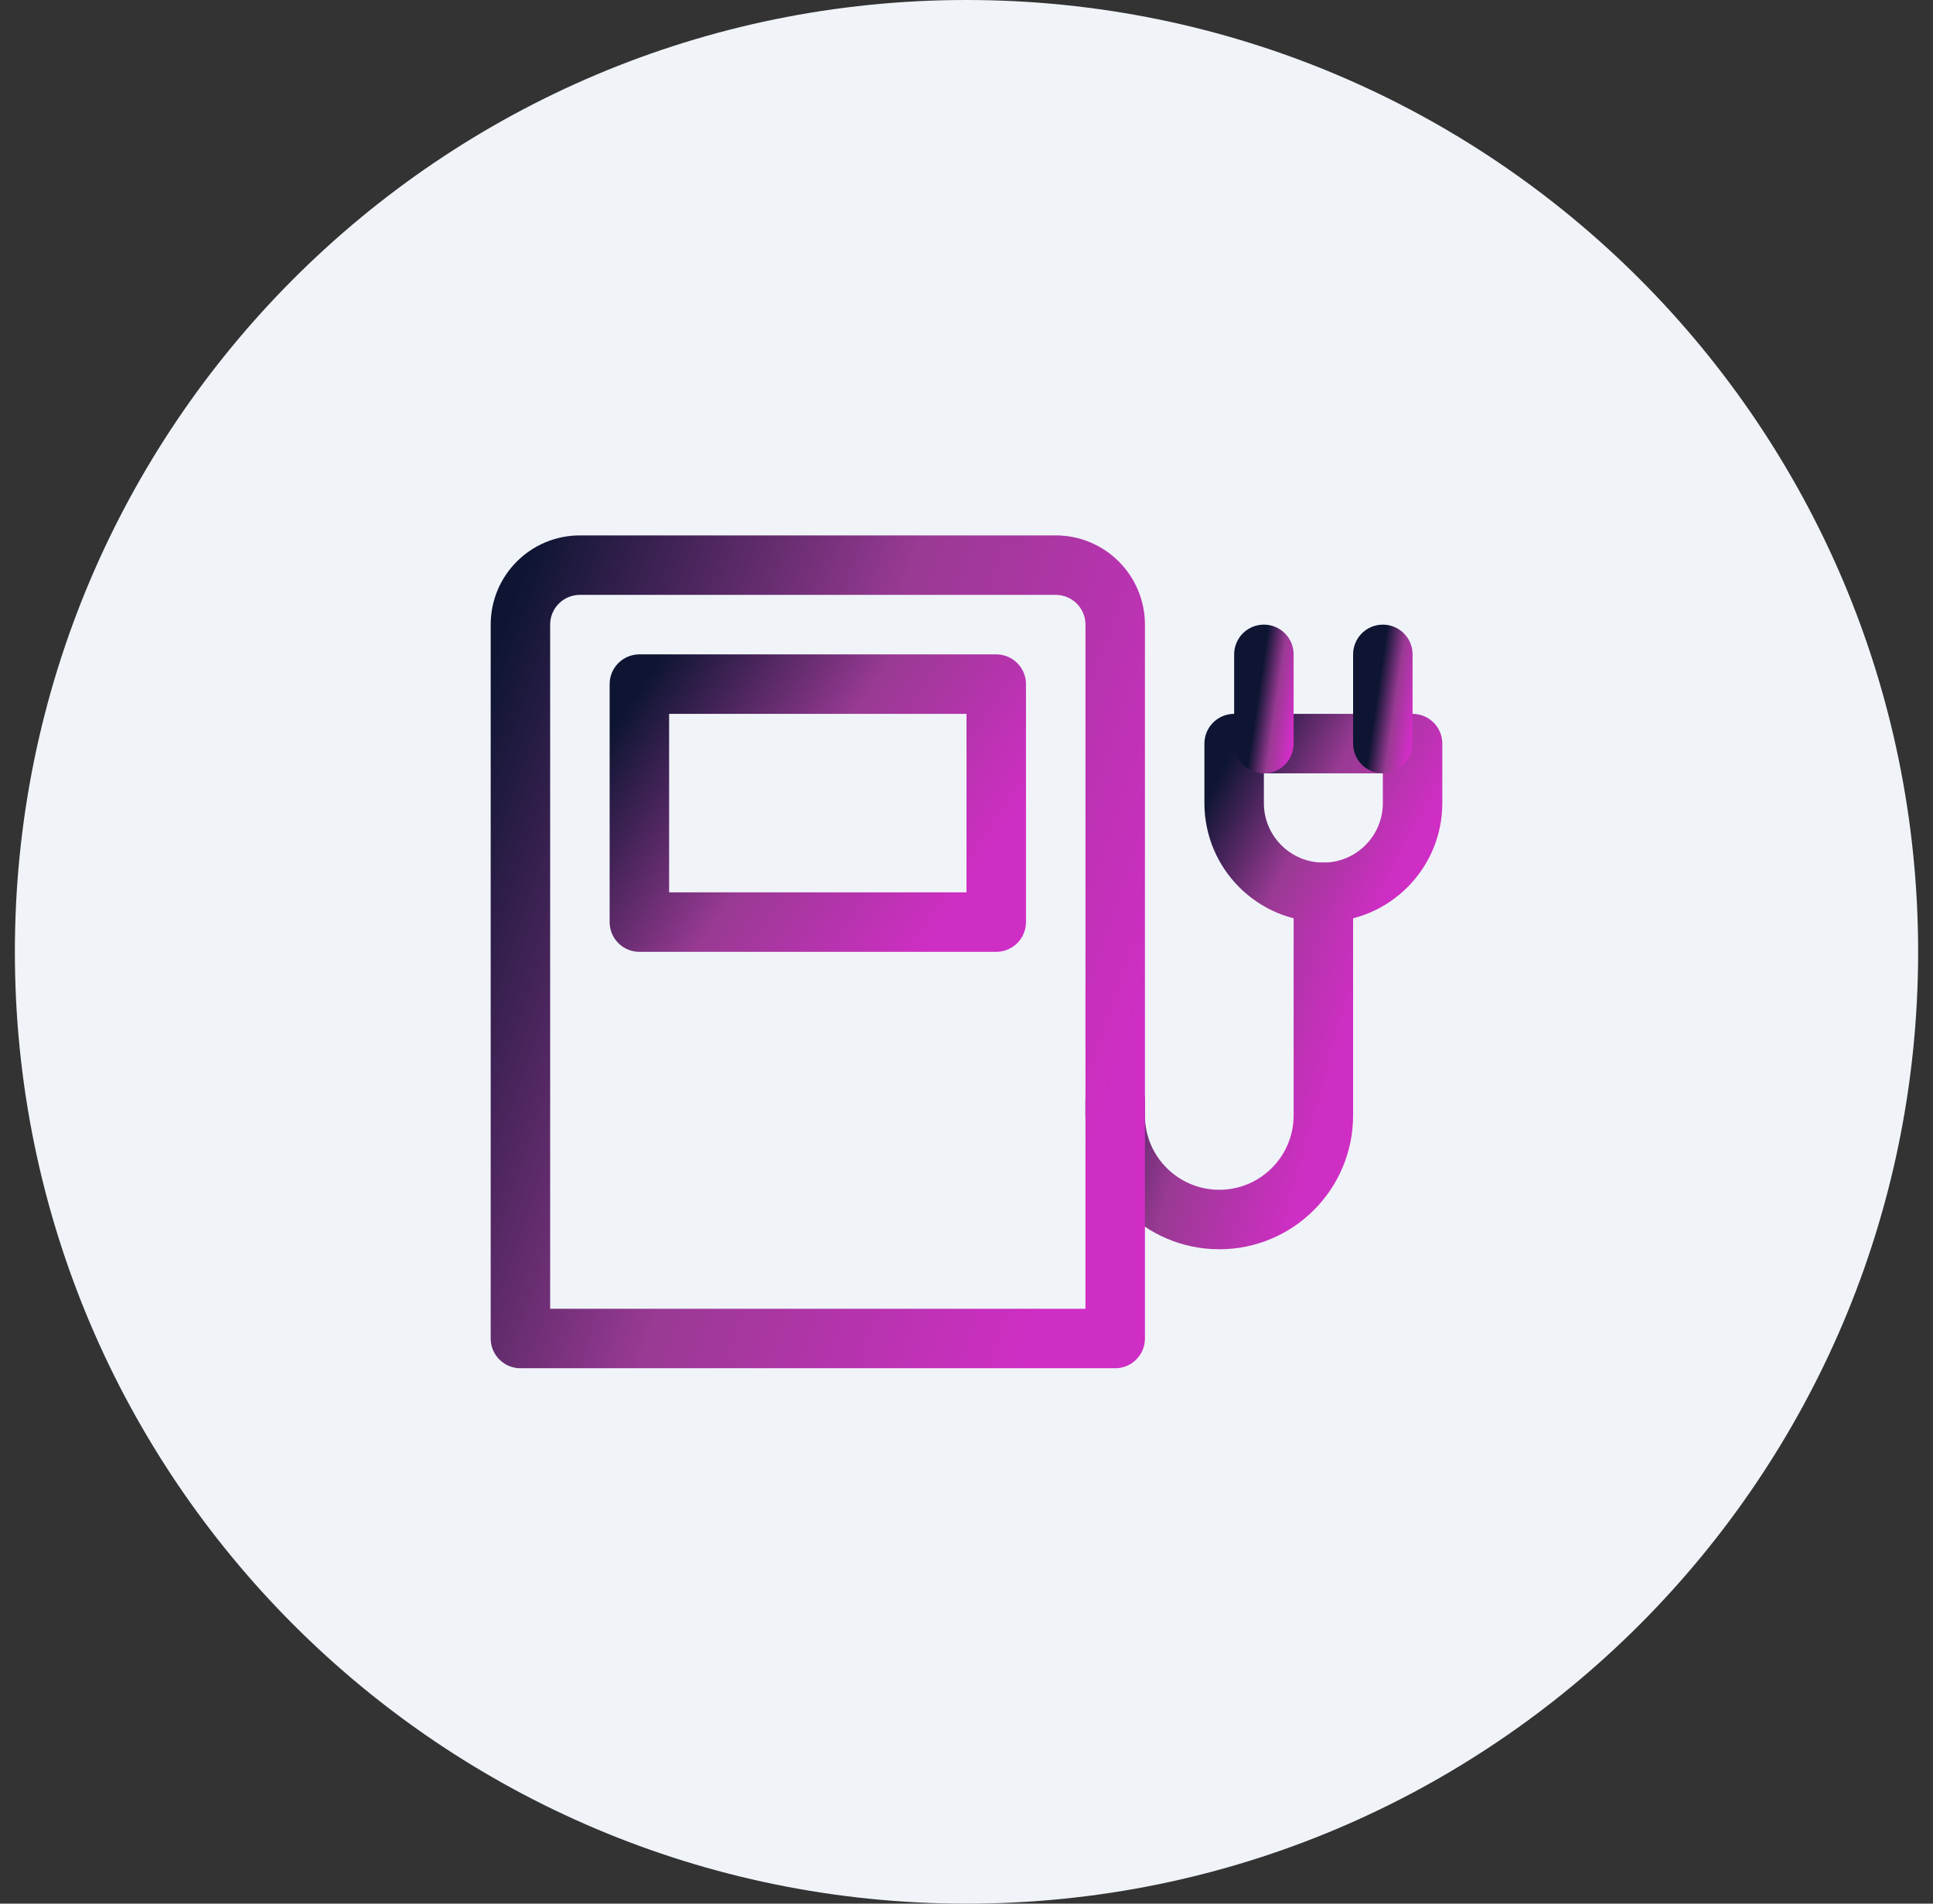
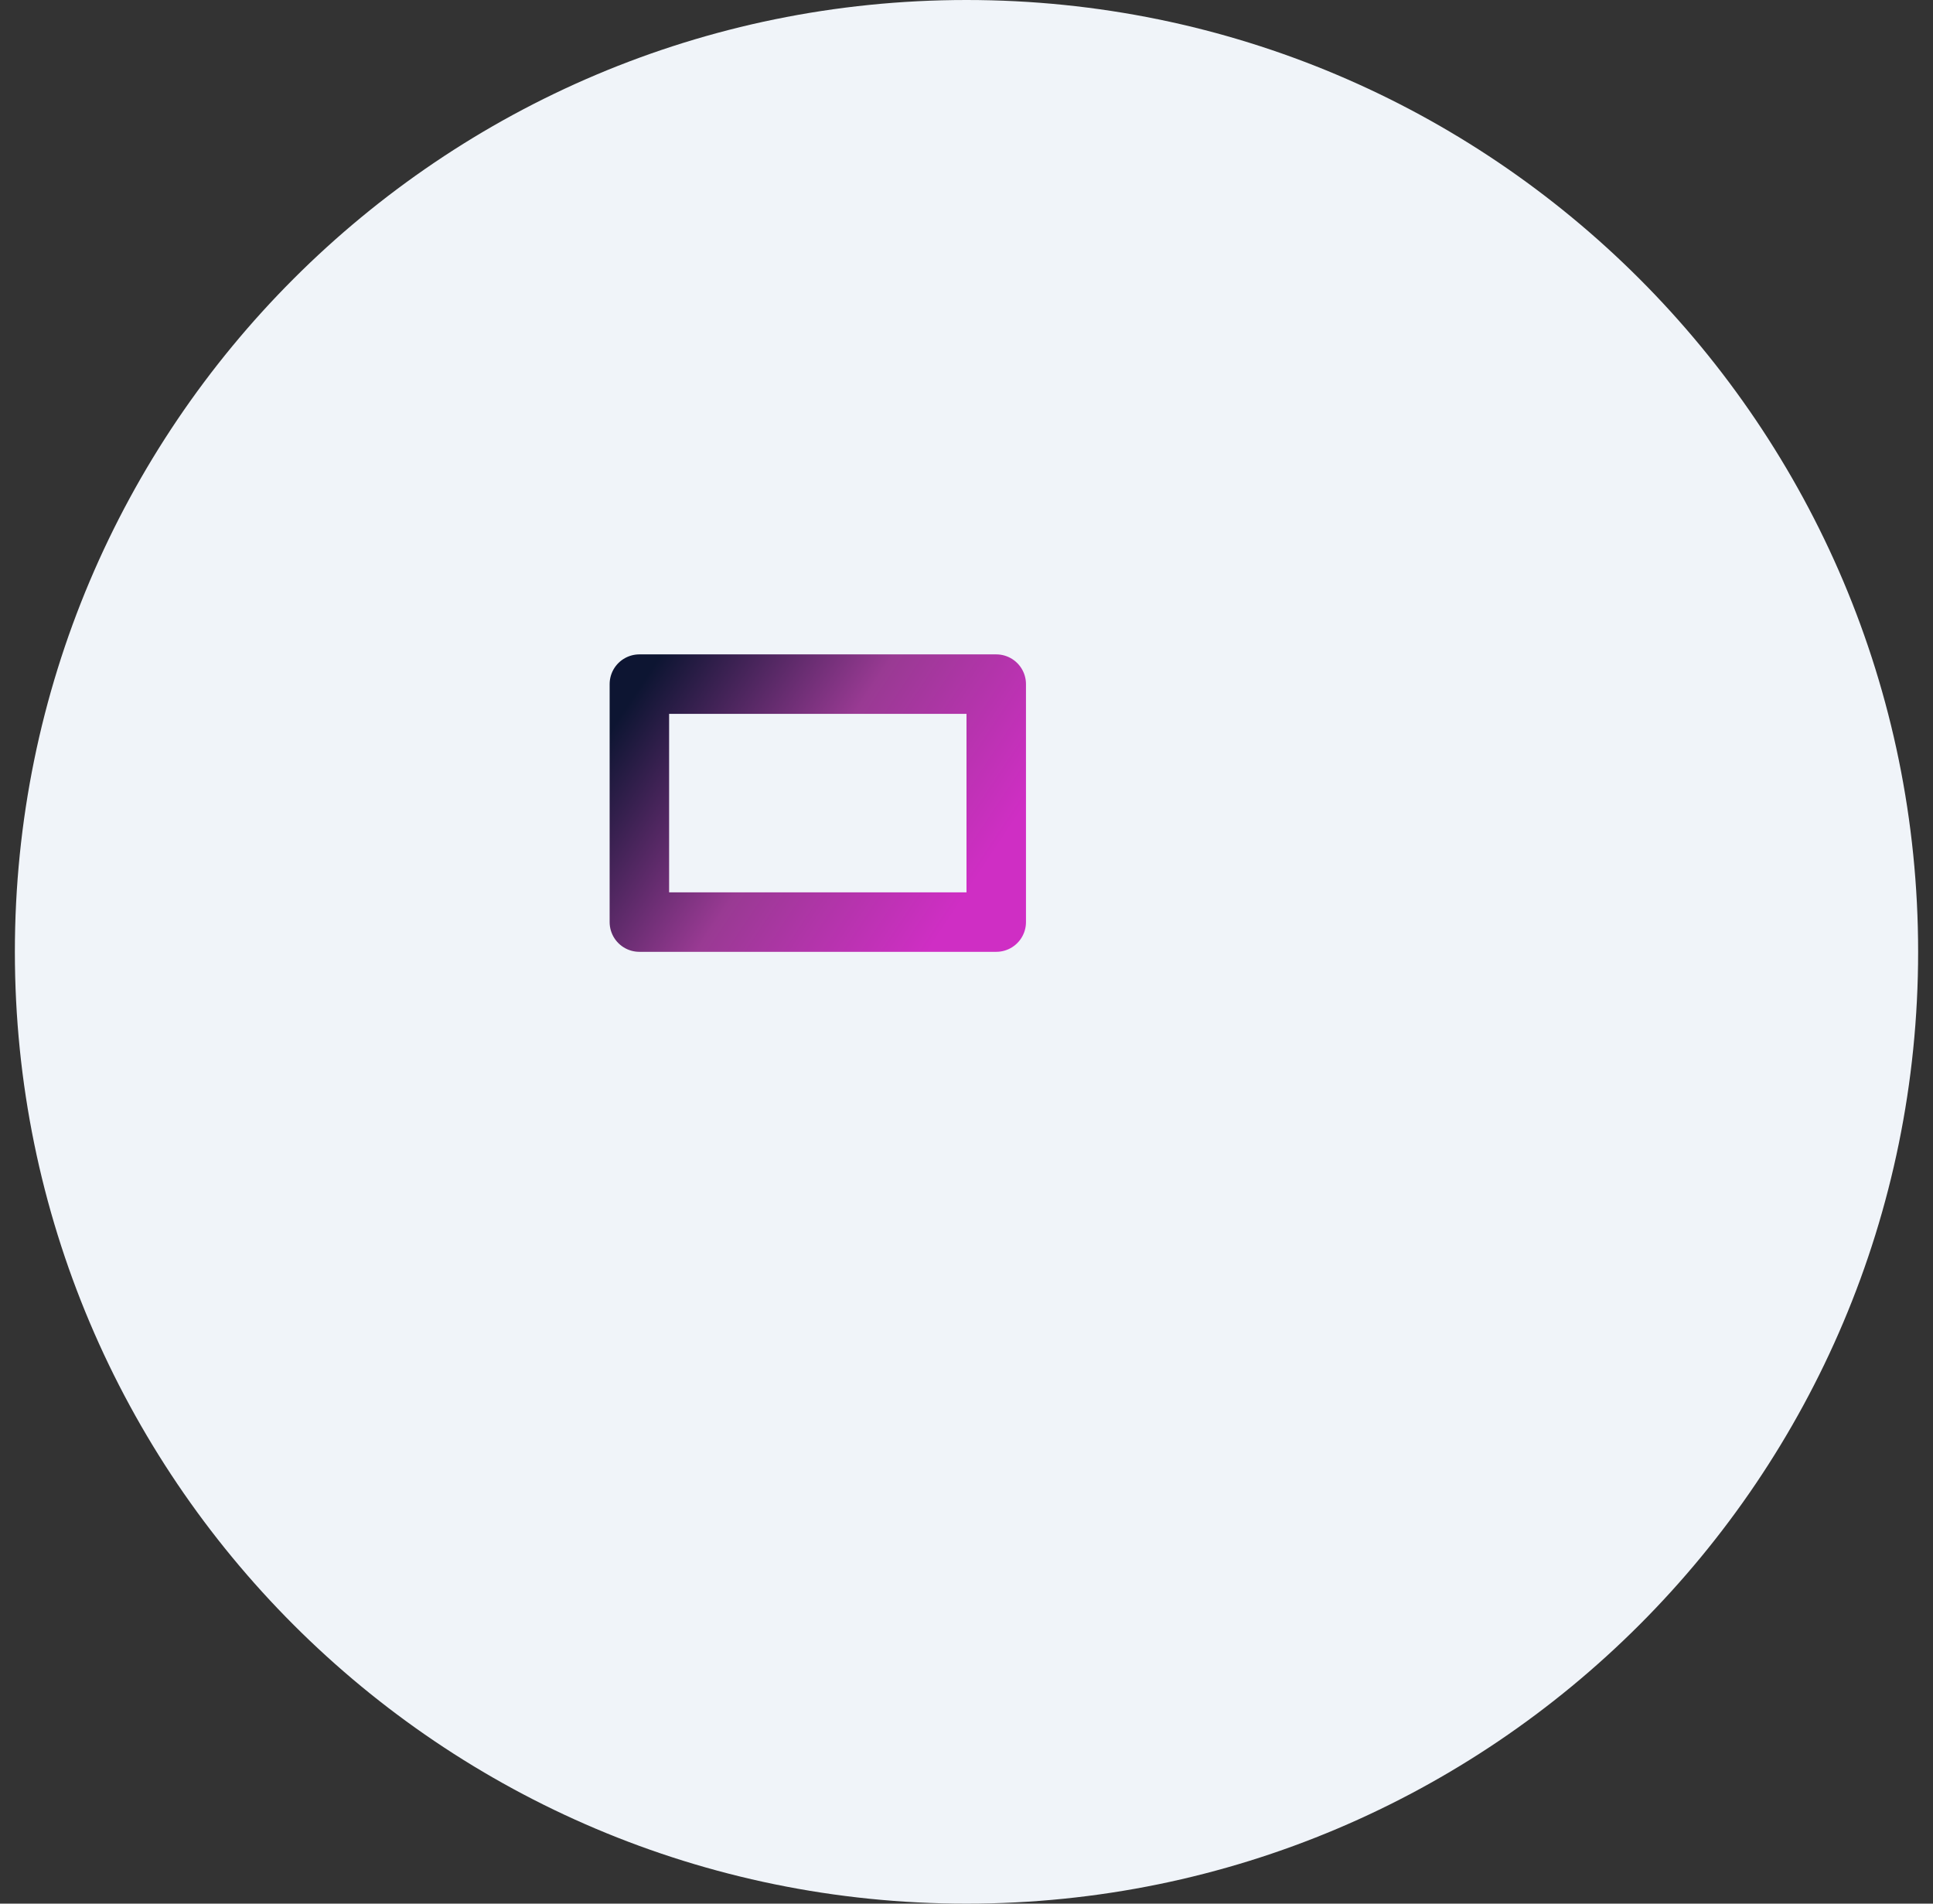
<svg xmlns="http://www.w3.org/2000/svg" width="65" height="64" viewBox="0 0 65 64" fill="none">
  <rect x="0" y="0" width="65" height="64" fill="#333333" stroke="none" />
  <path d="M0.5 32C0.5 14.327 14.827 0 32.5 0C50.173 0 64.5 14.327 64.5 32C64.5 49.673 50.173 64 32.5 64C14.827 64 0.5 49.673 0.5 32Z" fill="#F0F4F9" />
  <g clip-path="url(#clip0_871_2683)">
-     <path d="M37.5 37V37.5C37.5 39.433 39.067 41 41 41C42.933 41 44.5 39.433 44.5 37.5V30" stroke="url(#paint0_linear_871_2683)" stroke-width="2" stroke-linecap="round" stroke-linejoin="round" />
    <path d="M33.5 23H21.5V31H33.5V23Z" stroke="url(#paint1_linear_871_2683)" stroke-width="2" stroke-linecap="round" stroke-linejoin="round" />
-     <path d="M44.5 30C42.843 30 41.5 28.657 41.5 27V25H47.5V27C47.5 28.657 46.157 30 44.5 30Z" stroke="url(#paint2_linear_871_2683)" stroke-width="2" stroke-linecap="round" stroke-linejoin="round" />
-     <path d="M42.5 25V22" stroke="url(#paint3_linear_871_2683)" stroke-width="2" stroke-linecap="round" stroke-linejoin="round" />
-     <path d="M46.5 25V22" stroke="url(#paint4_linear_871_2683)" stroke-width="2" stroke-linecap="round" stroke-linejoin="round" />
-     <path d="M17.5 45V21C17.5 19.895 18.395 19 19.5 19H35.5C36.605 19 37.5 19.895 37.5 21V45H17.5Z" stroke="url(#paint5_linear_871_2683)" stroke-width="2" stroke-linecap="round" stroke-linejoin="round" />
  </g>
  <defs>
    <linearGradient id="paint0_linear_871_2683" x1="37.813" y1="29.015" x2="46.262" y2="31.397" gradientUnits="userSpaceOnUse">
      <stop stop-color="#0D1532" />
      <stop offset="0.502" stop-color="#993A93" />
      <stop offset="1" stop-color="#CF2EC4" />
    </linearGradient>
    <linearGradient id="paint1_linear_871_2683" x1="22.036" y1="22.283" x2="32.881" y2="29.492" gradientUnits="userSpaceOnUse">
      <stop stop-color="#0D1532" />
      <stop offset="0.502" stop-color="#993A93" />
      <stop offset="1" stop-color="#CF2EC4" />
    </linearGradient>
    <linearGradient id="paint2_linear_871_2683" x1="41.768" y1="24.552" x2="47.863" y2="27.793" gradientUnits="userSpaceOnUse">
      <stop stop-color="#0D1532" />
      <stop offset="0.502" stop-color="#993A93" />
      <stop offset="1" stop-color="#CF2EC4" />
    </linearGradient>
    <linearGradient id="paint3_linear_871_2683" x1="42.545" y1="21.731" x2="43.82" y2="21.92" gradientUnits="userSpaceOnUse">
      <stop stop-color="#0D1532" />
      <stop offset="0.502" stop-color="#993A93" />
      <stop offset="1" stop-color="#CF2EC4" />
    </linearGradient>
    <linearGradient id="paint4_linear_871_2683" x1="46.545" y1="21.731" x2="47.82" y2="21.92" gradientUnits="userSpaceOnUse">
      <stop stop-color="#0D1532" />
      <stop offset="0.502" stop-color="#993A93" />
      <stop offset="1" stop-color="#CF2EC4" />
    </linearGradient>
    <linearGradient id="paint5_linear_871_2683" x1="18.393" y1="16.671" x2="41.742" y2="24.63" gradientUnits="userSpaceOnUse">
      <stop stop-color="#0D1532" />
      <stop offset="0.502" stop-color="#993A93" />
      <stop offset="1" stop-color="#CF2EC4" />
    </linearGradient>
    <clipPath id="clip0_871_2683">
      <rect width="32" height="32" fill="white" transform="translate(16.5 16)" />
    </clipPath>
  </defs>
</svg>